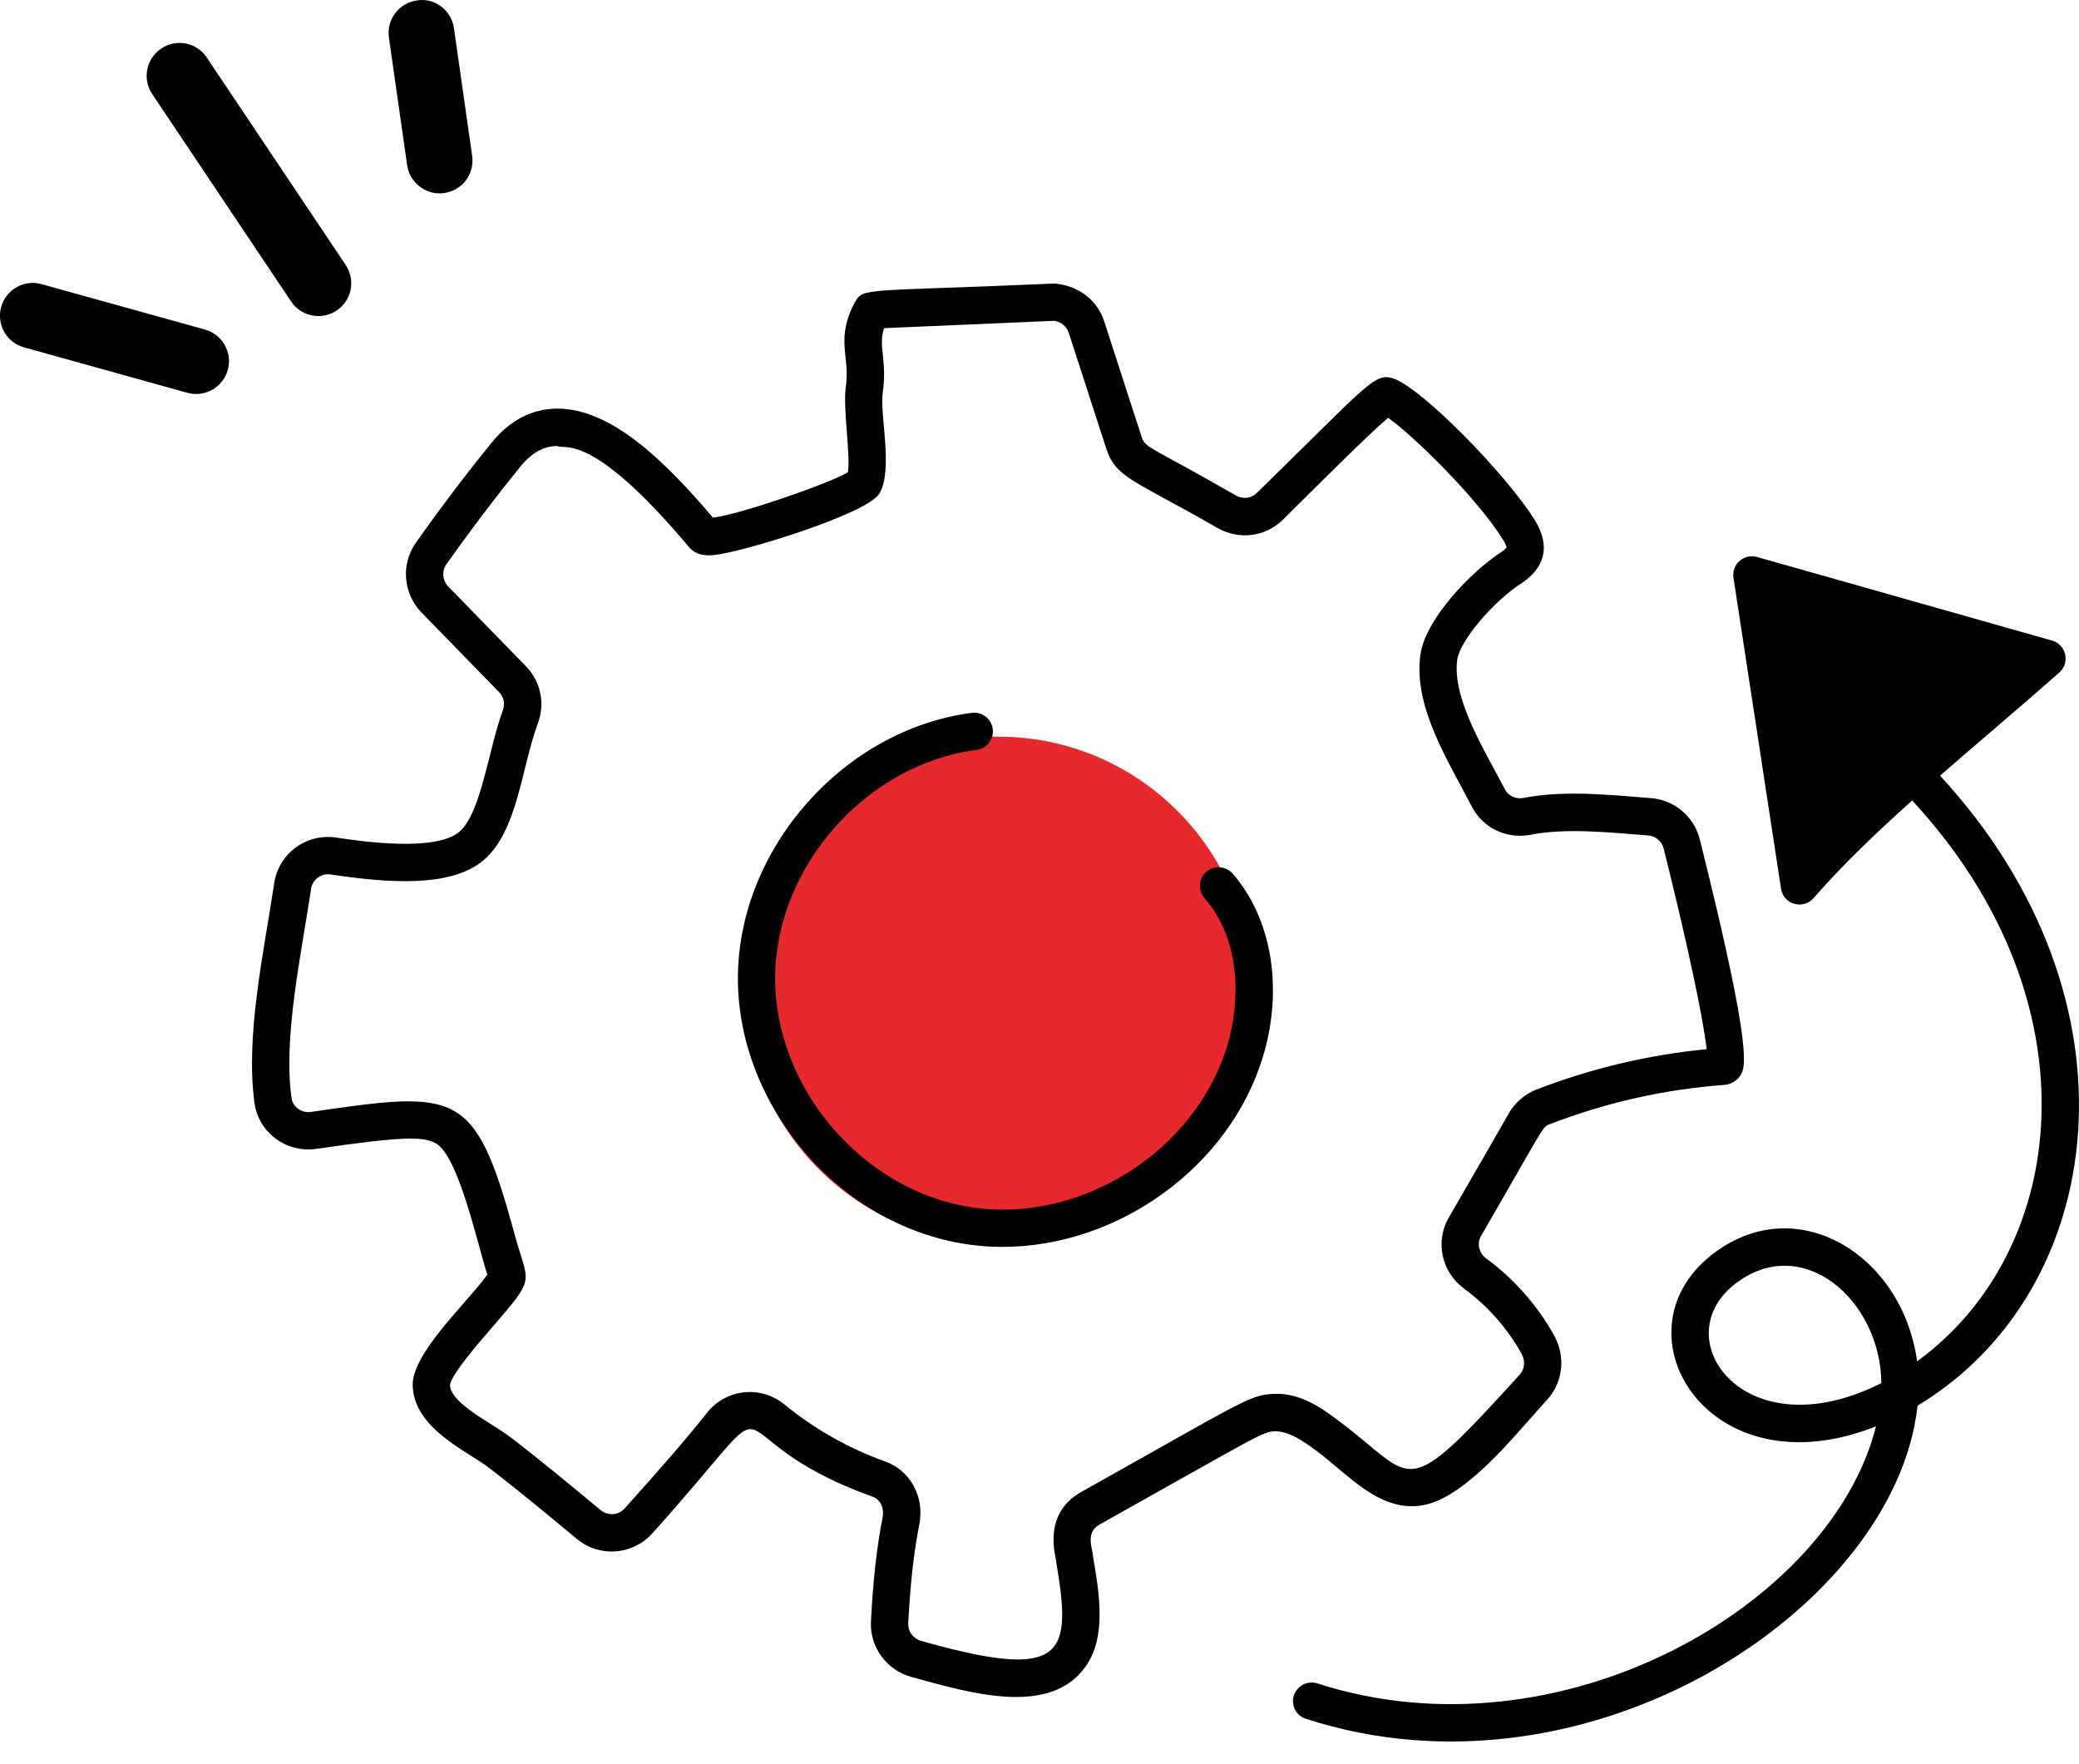
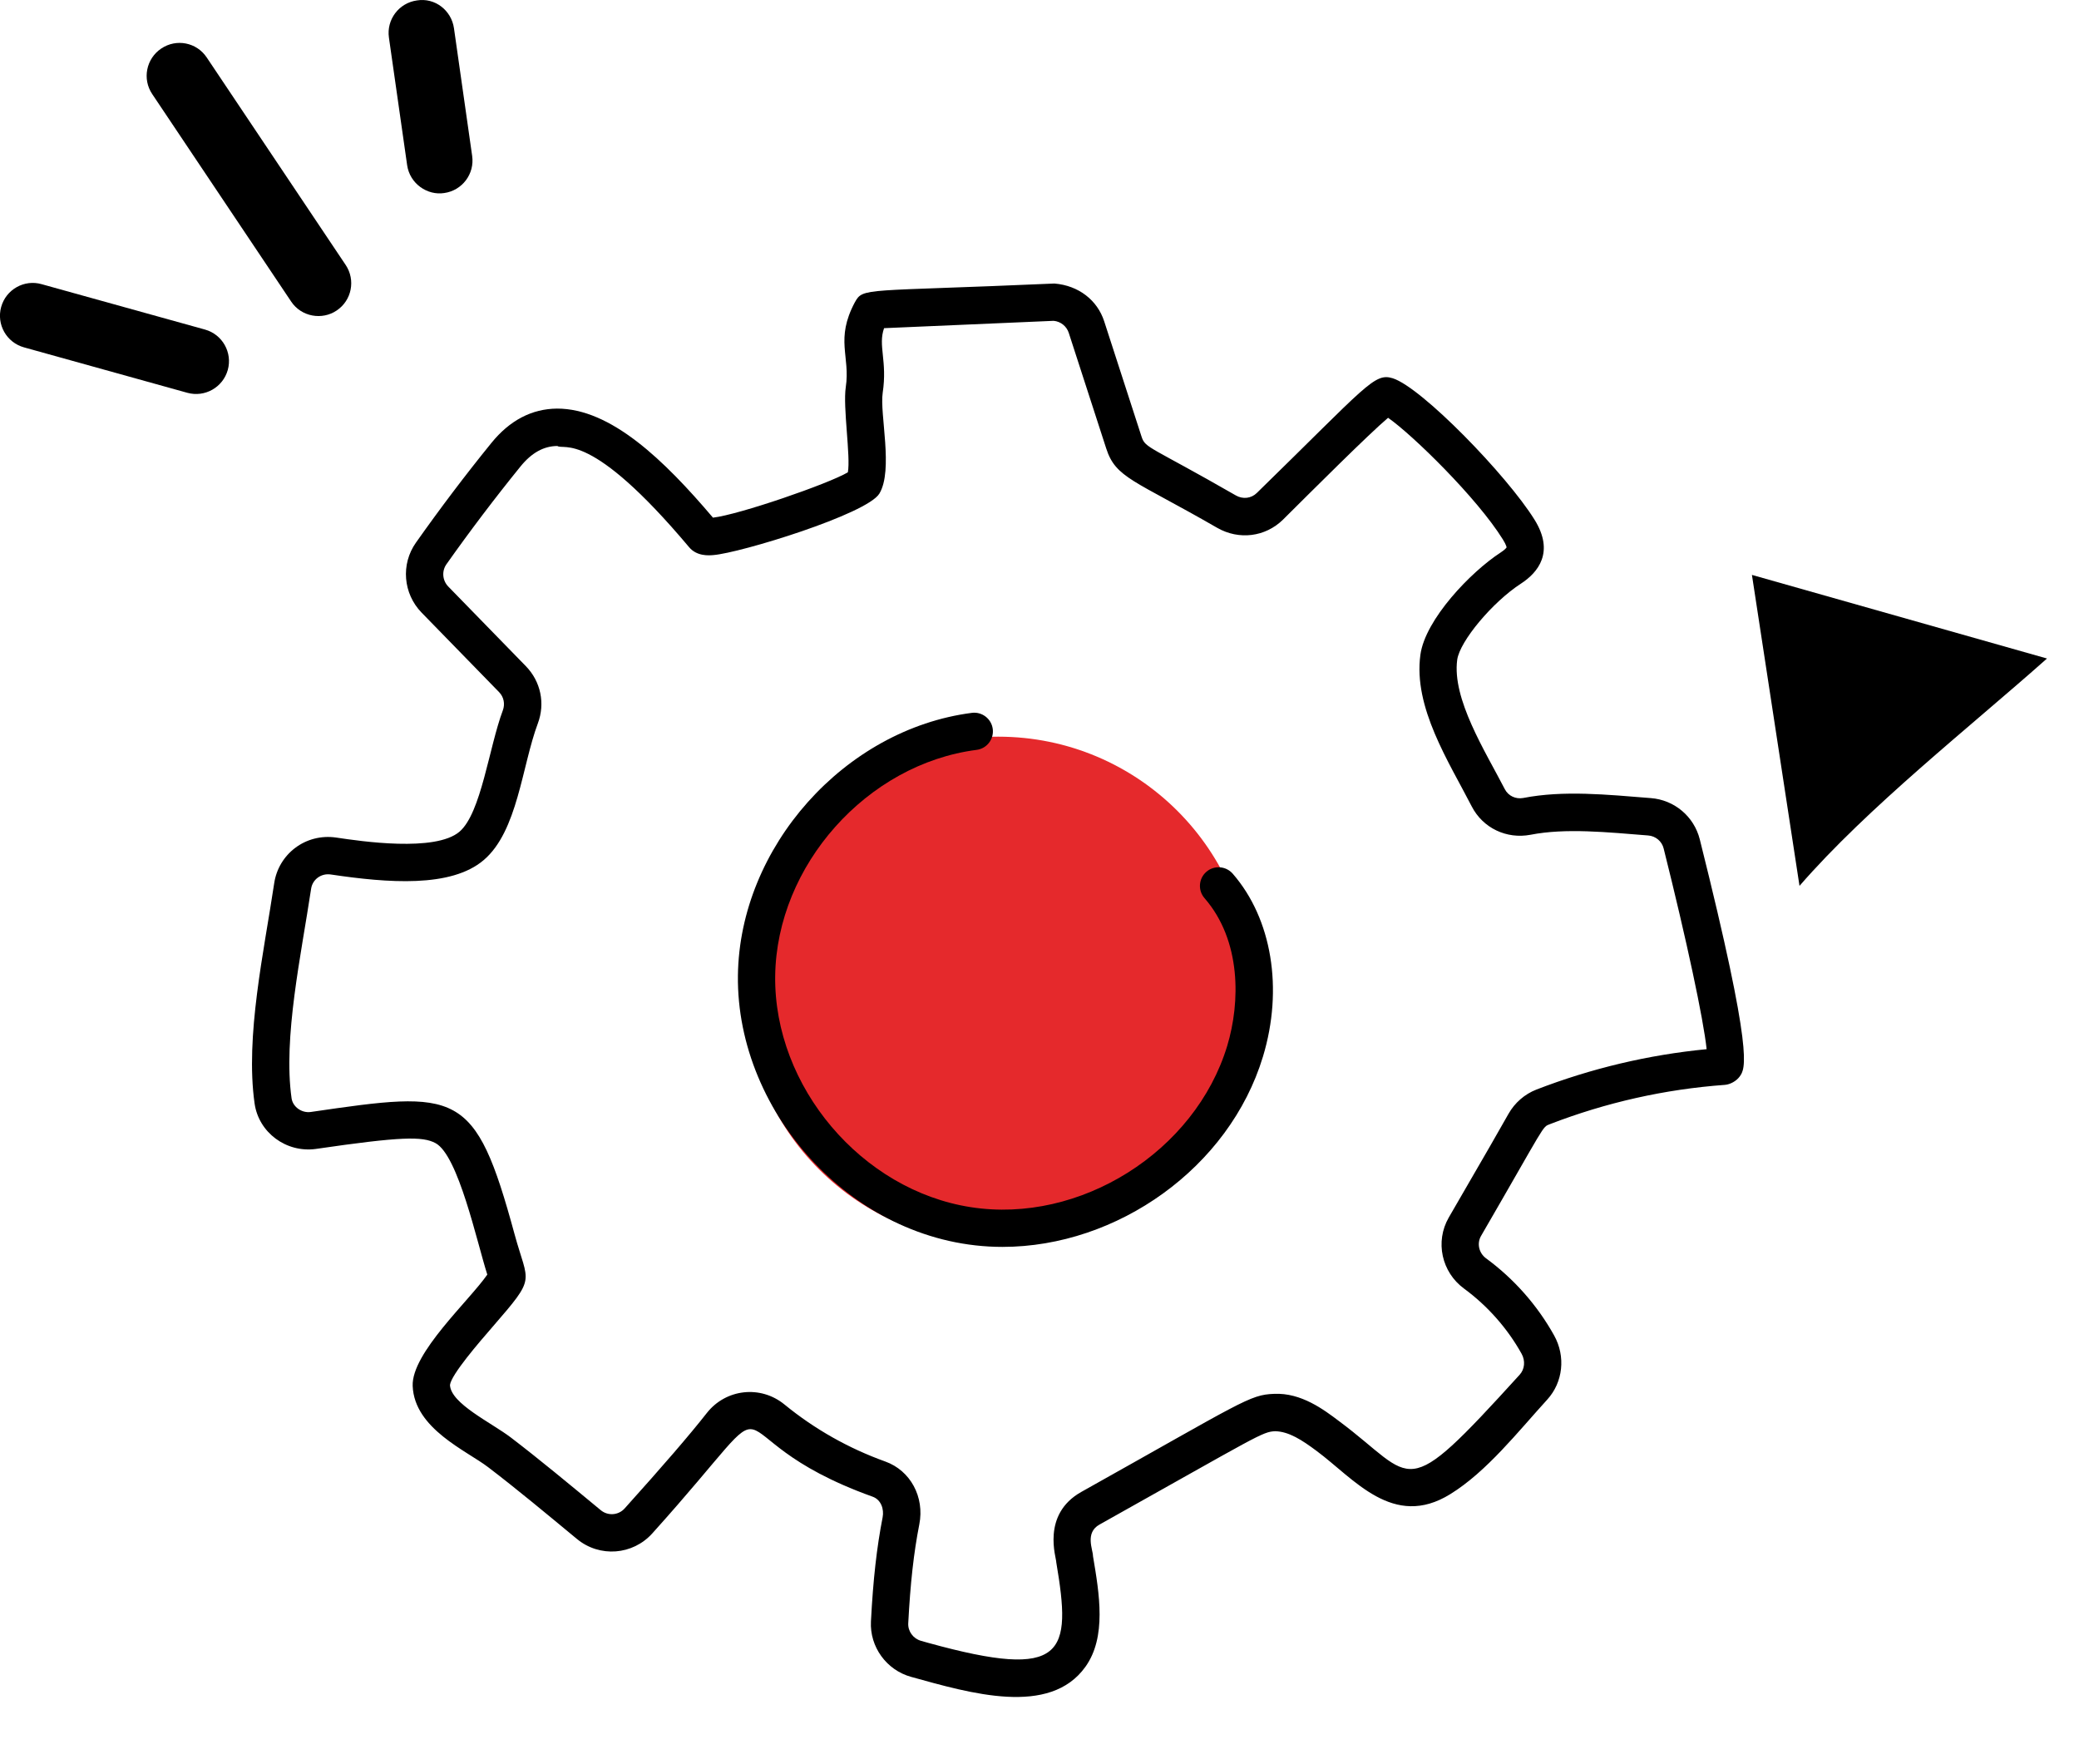
<svg xmlns="http://www.w3.org/2000/svg" width="66" height="56" viewBox="0 0 66 56" fill="none">
  <path d="M31.69 39.475C36.133 39.475 39.736 35.873 39.736 31.43C39.736 26.986 36.133 23.384 31.69 23.384C27.247 23.384 23.645 26.986 23.645 31.43C23.645 35.873 27.247 39.475 31.69 39.475Z" fill="#E5292C" />
  <path d="M64.984 20.903C61.862 20.018 58.74 19.134 55.617 18.249C56.121 21.539 56.623 24.83 57.127 28.12C59.292 25.628 62.516 23.095 64.984 20.903Z" fill="black" />
  <path d="M46.041 47.428C47.2 46.712 48.19 45.445 49.119 44.427C49.621 43.876 49.708 43.059 49.339 42.394C48.808 41.438 48.062 40.592 47.176 39.943C46.95 39.776 46.88 39.473 47.015 39.236C49.092 35.653 48.951 35.781 49.203 35.684C50.986 34.995 52.853 34.576 54.756 34.437C54.93 34.424 55.125 34.314 55.227 34.173C55.41 33.919 55.687 33.535 53.961 26.642C53.778 25.917 53.154 25.391 52.407 25.334C51.007 25.222 49.631 25.082 48.358 25.33C48.121 25.375 47.884 25.266 47.773 25.053C47.149 23.844 46.091 22.186 46.261 20.941C46.343 20.354 47.379 19.113 48.281 18.528C48.833 18.17 49.355 17.524 48.715 16.496C47.837 15.084 45.137 12.303 44.216 12.008C43.627 11.824 43.398 12.235 39.898 15.649C39.721 15.823 39.455 15.855 39.231 15.725C36.512 14.163 36.363 14.236 36.242 13.867L35.053 10.197C34.837 9.533 34.247 9.063 33.473 9C27.404 9.268 27.404 9.113 27.138 9.597H27.137C26.508 10.781 26.998 11.305 26.85 12.29C26.754 12.923 27.01 14.496 26.916 14.993C26.292 15.361 23.462 16.337 22.634 16.432C21.082 14.602 19.387 12.964 17.681 12.97C16.883 12.977 16.182 13.343 15.601 14.059C14.774 15.077 13.968 16.144 13.203 17.227C12.721 17.91 12.797 18.842 13.383 19.445L15.845 21.971C15.994 22.124 16.038 22.344 15.964 22.547C15.524 23.716 15.277 25.811 14.586 26.401C13.818 27.054 11.452 26.703 10.676 26.587C9.694 26.443 8.838 27.118 8.704 28.042C8.382 30.195 7.781 32.901 8.082 35.026C8.212 35.949 9.084 36.598 10.024 36.471C12.73 36.076 13.413 36.066 13.824 36.285C14.552 36.672 15.143 39.443 15.47 40.459C14.889 41.296 13.061 42.95 13.101 43.994C13.154 45.354 14.818 46.051 15.501 46.576C16.421 47.278 17.338 48.043 18.314 48.85C19.035 49.447 20.087 49.366 20.71 48.672C25.44 43.416 22.186 45.531 27.702 47.509C27.976 47.607 28.069 47.912 28.02 48.163C27.833 49.12 27.718 50.138 27.649 51.469C27.607 52.274 28.142 53.014 28.925 53.229C30.804 53.749 33.324 54.497 34.459 52.907C35.133 51.962 34.901 50.597 34.698 49.395C34.7 49.195 34.433 48.657 34.905 48.394C39.959 45.565 40.068 45.447 40.486 45.431C40.919 45.443 41.328 45.707 41.8 46.059C42.985 46.937 44.228 48.552 46.041 47.428ZM40.444 44.245C39.666 44.273 39.453 44.489 34.329 47.357C33.043 48.077 33.543 49.471 33.532 49.59C34.023 52.486 33.833 53.356 29.47 52.15L29.24 52.085C28.991 52.016 28.82 51.783 28.833 51.528C28.9 50.256 29.007 49.288 29.184 48.39C29.357 47.518 28.901 46.678 28.105 46.393C26.939 45.974 25.861 45.366 24.903 44.582C24.144 43.961 23.041 44.086 22.438 44.854C21.897 45.544 21.044 46.533 19.832 47.88C19.636 48.101 19.3 48.127 19.071 47.937C18.072 47.111 17.136 46.333 16.222 45.634C15.598 45.157 14.31 44.557 14.285 43.963C14.324 43.633 15.215 42.604 15.643 42.111C17.045 40.492 16.77 40.776 16.336 39.18C15.078 34.554 14.548 34.615 9.868 35.297C9.58 35.339 9.295 35.137 9.256 34.861C8.984 32.94 9.563 30.301 9.876 28.216C9.919 27.914 10.199 27.712 10.503 27.759C12.319 28.029 14.319 28.186 15.355 27.302C16.436 26.383 16.567 24.319 17.074 22.964C17.313 22.328 17.166 21.632 16.695 21.147L14.234 18.622C14.044 18.429 14.019 18.13 14.171 17.913C14.921 16.852 15.714 15.806 16.523 14.808C16.876 14.373 17.259 14.16 17.694 14.157C17.909 14.301 18.733 13.63 21.878 17.371C22.12 17.66 22.5 17.633 22.643 17.62C23.498 17.555 27.522 16.319 27.916 15.669C28.367 14.923 27.922 13.137 28.022 12.469C28.175 11.452 27.867 10.975 28.066 10.417L33.449 10.184C33.671 10.204 33.859 10.353 33.929 10.566L35.118 14.235C35.422 15.178 35.999 15.232 38.642 16.755C39.332 17.15 40.167 17.046 40.728 16.497C41.672 15.559 43.449 13.783 44.066 13.262C44.839 13.799 46.896 15.81 47.711 17.125C47.82 17.299 47.827 17.373 47.829 17.374C47.824 17.382 47.79 17.441 47.637 17.54C46.693 18.153 45.245 19.661 45.092 20.785C44.862 22.453 45.994 24.18 46.723 25.601C47.077 26.286 47.828 26.642 48.587 26.498C49.706 26.279 51.035 26.418 52.322 26.52C52.56 26.538 52.759 26.704 52.815 26.935C53.548 29.863 54.078 32.351 54.179 33.304C52.33 33.483 50.513 33.914 48.775 34.586C48.404 34.73 48.087 35.005 47.888 35.358C47.552 35.955 47.29 36.408 45.989 38.654C45.555 39.414 45.764 40.381 46.477 40.903C47.224 41.452 47.857 42.167 48.306 42.975C48.428 43.196 48.404 43.462 48.244 43.637C44.459 47.802 44.979 46.946 42.511 45.112C42.032 44.751 41.311 44.203 40.444 44.245Z" fill="black" />
-   <path d="M65.377 21.346C65.728 21.034 65.592 20.46 65.146 20.334L55.778 17.68C55.357 17.564 54.968 17.917 55.031 18.34L56.541 28.211C56.617 28.712 57.244 28.887 57.574 28.509C58.473 27.473 59.56 26.436 60.704 25.409C66.586 31.764 65.72 39.681 60.86 43.212C60.403 39.826 56.995 37.711 54.306 39.86C51.207 42.335 54.237 47.385 59.555 45.277C58.138 50.94 49.54 55.929 41.821 53.436C41.513 53.338 41.177 53.507 41.076 53.817C40.975 54.128 41.145 54.462 41.458 54.561C50.467 57.477 60.188 51.001 60.874 44.621C66.928 40.971 68.174 31.757 61.589 24.622C62.984 23.404 64.27 22.328 65.377 21.346ZM55.045 40.785C57.184 39.079 59.702 41.246 59.725 43.904C55.404 46.083 52.86 42.531 55.045 40.785ZM57.525 26.808L56.342 19.07L63.775 21.176C61.764 22.921 59.41 24.842 57.525 26.808Z" fill="black" />
  <path d="M38.296 27.675C38.05 27.89 38.024 28.264 38.239 28.51C39.409 29.855 39.377 31.814 38.959 33.2C37.94 36.559 34.282 38.859 30.82 38.319C27.352 37.783 24.566 34.492 24.609 30.981C24.654 27.471 27.522 24.25 31.005 23.803C31.329 23.761 31.558 23.464 31.516 23.139C31.474 22.815 31.174 22.587 30.854 22.628C26.811 23.149 23.477 26.889 23.426 30.966C23.371 35.37 27.178 39.58 31.825 39.58C35.47 39.58 39.025 37.065 40.093 33.543C40.746 31.389 40.378 29.163 39.134 27.733C38.918 27.487 38.542 27.46 38.296 27.675Z" fill="black" />
  <path d="M7.231 11.744C7.385 11.19 7.061 10.615 6.507 10.461L1.32 9.02C0.771 8.863 0.191 9.187 0.037 9.744C-0.117 10.298 0.207 10.873 0.764 11.027L5.946 12.468C6.502 12.622 7.075 12.298 7.231 11.744Z" fill="black" />
  <path d="M10.687 9.857C11.167 9.537 11.294 8.889 10.974 8.411L6.564 1.826C6.245 1.345 5.599 1.217 5.118 1.541C4.64 1.863 4.511 2.509 4.833 2.987L9.243 9.572C9.567 10.059 10.227 10.169 10.687 9.857Z" fill="black" />
-   <path d="M14.104 6.127C14.674 6.047 15.072 5.518 14.989 4.948L14.412 0.899C14.332 0.329 13.807 -0.082 13.233 0.014C12.662 0.095 12.265 0.623 12.347 1.194L12.925 5.242C13.01 5.835 13.571 6.212 14.104 6.127Z" fill="black" />
+   <path d="M14.104 6.127C14.674 6.047 15.072 5.518 14.989 4.948L14.412 0.899C14.332 0.329 13.807 -0.082 13.233 0.014C12.662 0.095 12.265 0.623 12.347 1.194L12.925 5.242C13.01 5.835 13.571 6.212 14.104 6.127" fill="black" />
</svg>